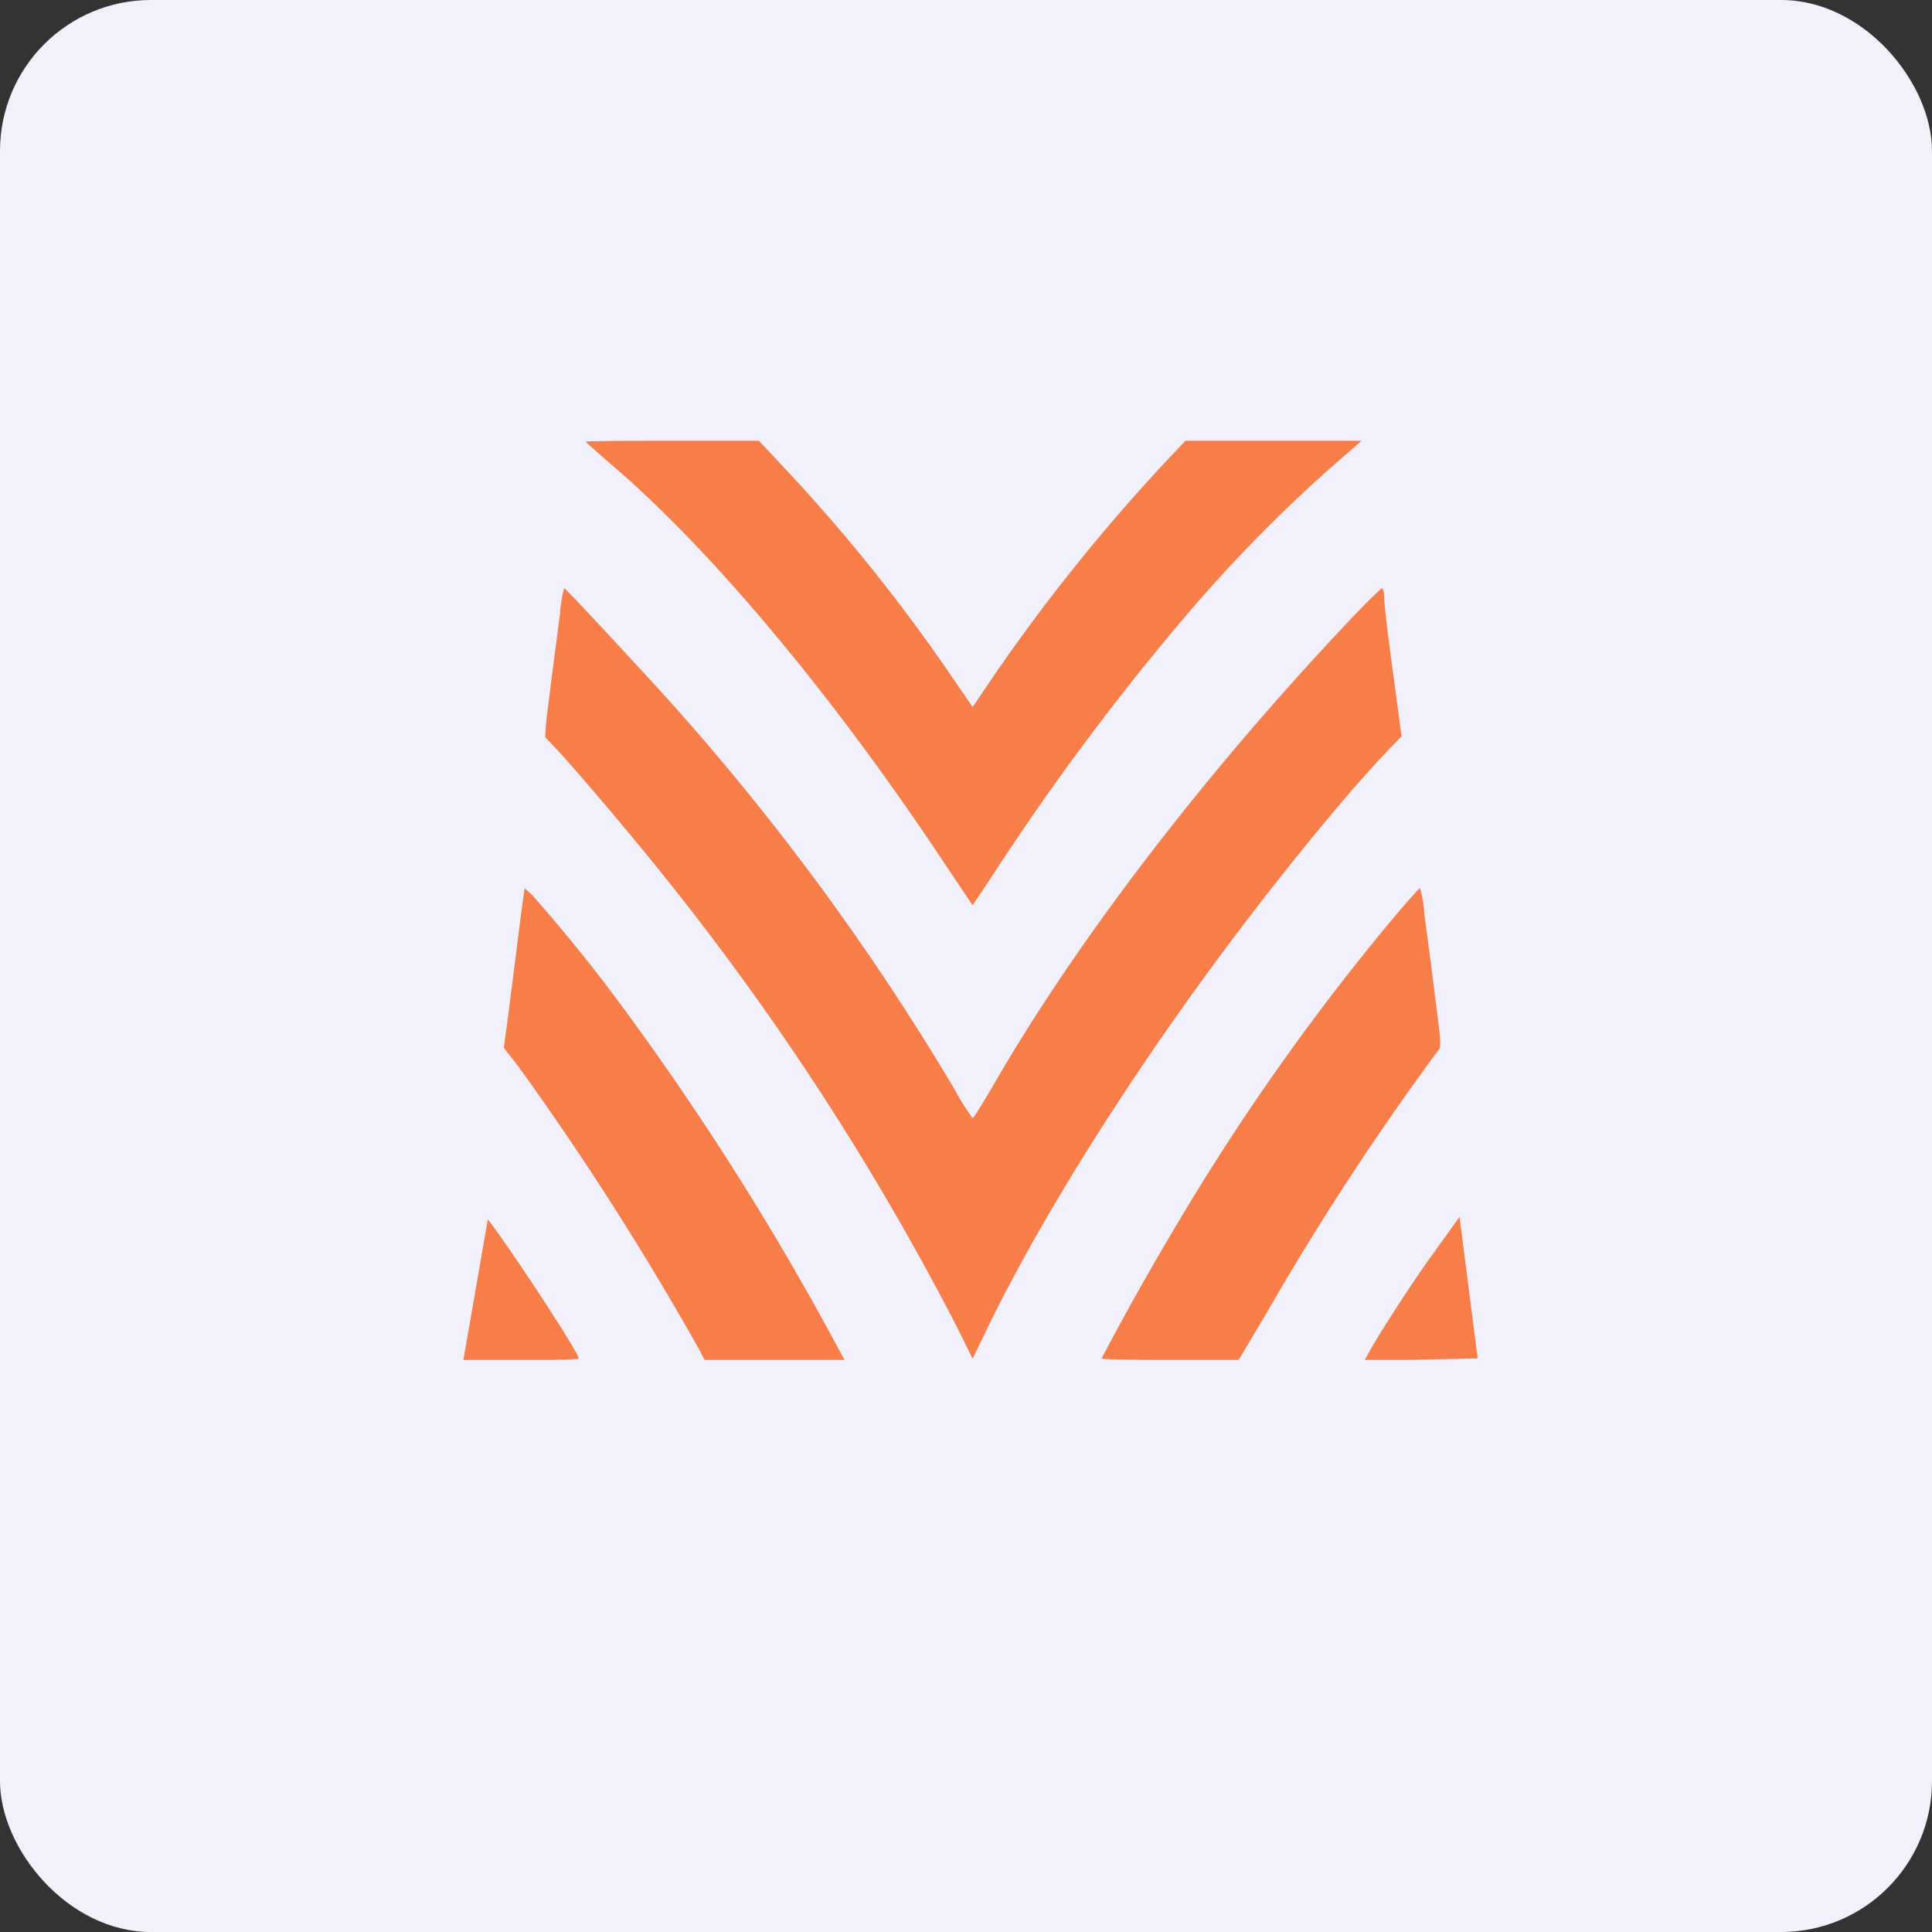
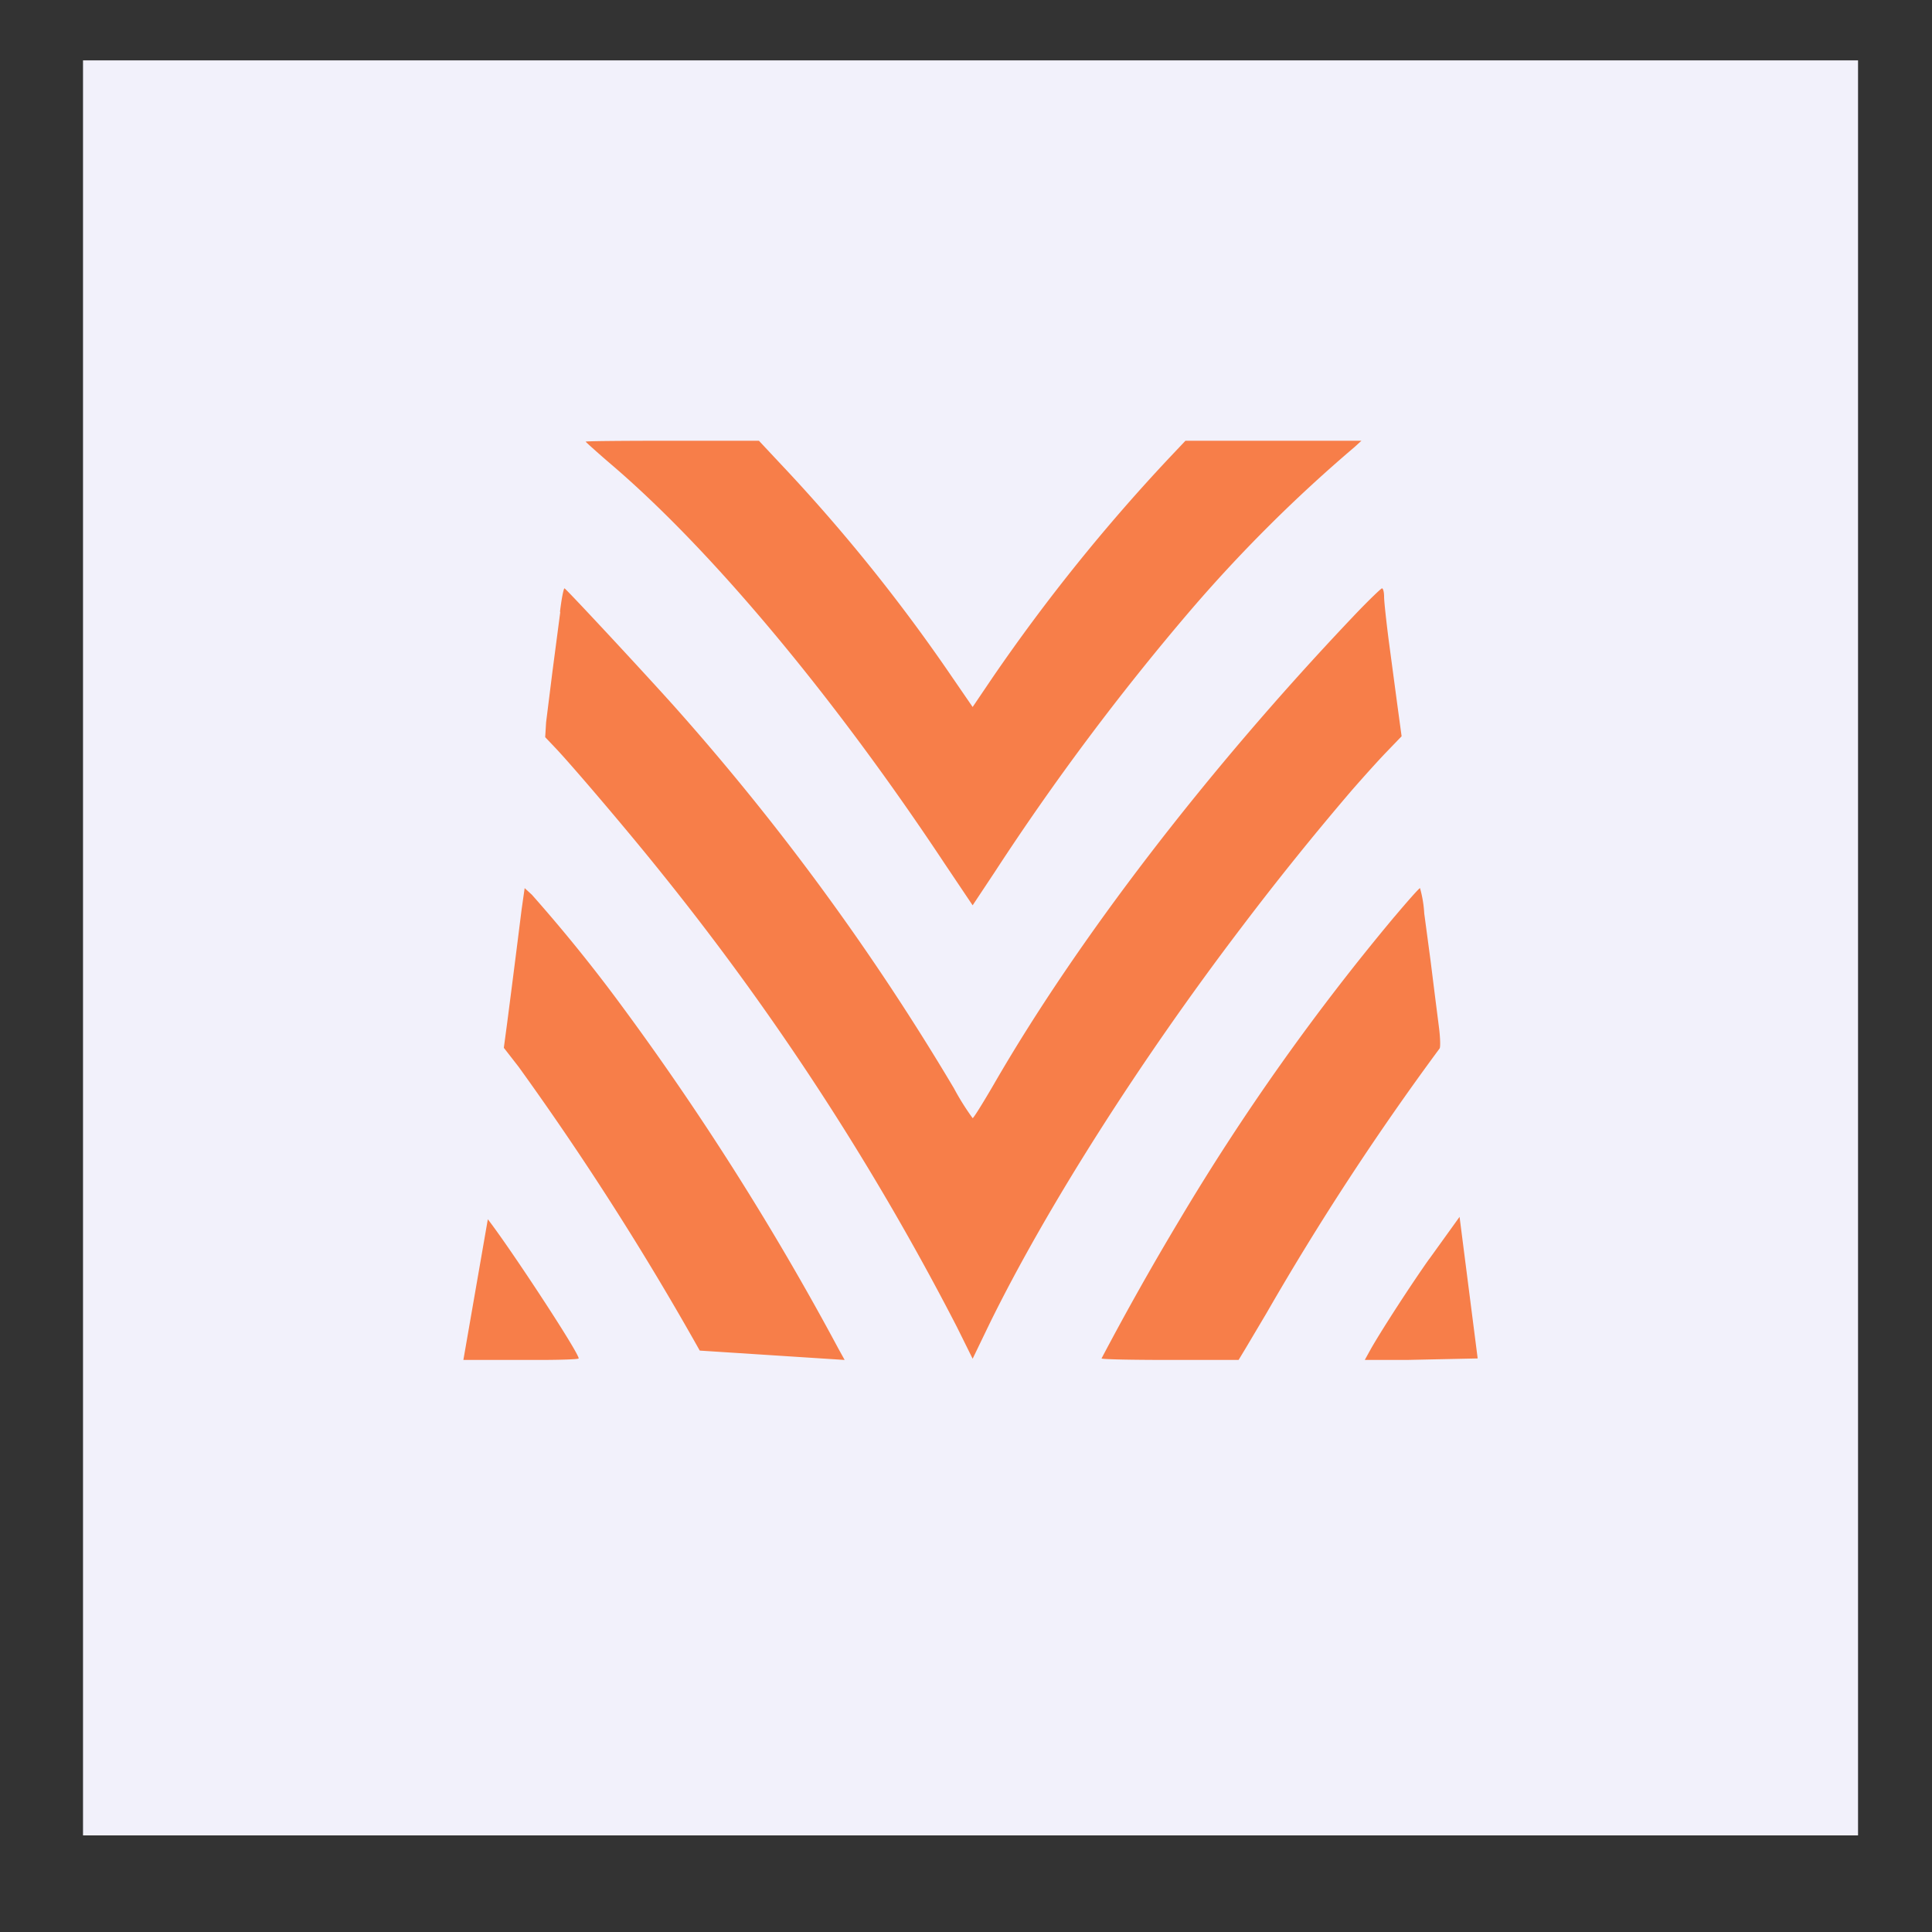
<svg xmlns="http://www.w3.org/2000/svg" width="64" height="64" viewBox="0 0 64 64">
  <rect x="0" y="0" width="64" height="64" fill="#333333" stroke="none" />
-   <rect x="0" y="0" width="64" height="64" rx="5" ry="5" fill="#f2f1fb" />
  <path fill="#f2f1fb" d="M 2.75,2 L 61.55,2 L 61.55,60.80 L 2.75,60.80 L 2.75,2" />
-   <path d="M 19.40,14.63 C 19.40,14.64 19.83,15.03 20.37,15.49 C 23.67,18.34 27.67,23.14 31.30,28.62 L 32.22,29.99 L 32.95,28.89 A 83.69,83.69 0 0,1 39.41,20.25 A 48.86,48.86 0 0,1 44.87,14.81 L 45.10,14.60 L 39.27,14.60 L 38.75,15.15 A 60.90,60.90 0 0,0 32.89,22.43 L 32.22,23.42 L 31.54,22.43 A 57.33,57.33 0 0,0 25.87,15.38 L 25.14,14.60 L 22.28,14.60 C 20.71,14.60 19.41,14.61 19.41,14.63 L 19.40,14.63 M 18.56,20.27 L 18.30,22.25 L 18.09,23.93 L 18.06,24.42 L 18.44,24.82 C 19.01,25.43 20.82,27.55 21.93,28.94 A 88.81,88.81 0 0,1 31.70,43.96 L 32.22,45.01 L 32.78,43.85 C 34.67,40 37.77,35.13 41.11,30.74 A 97.60,97.60 0 0,1 44.78,26.18 C 45.13,25.78 45.63,25.22 45.92,24.92 L 46.43,24.39 L 46.29,23.36 L 46,21.19 C 45.92,20.56 45.85,19.92 45.85,19.77 C 45.85,19.62 45.82,19.49 45.78,19.49 C 45.75,19.49 45.31,19.91 44.81,20.44 C 39.96,25.55 35.67,31.15 32.91,35.94 C 32.56,36.54 32.25,37.04 32.22,37.04 A 8.40,8.40 0 0,1 31.60,36.05 A 81.82,81.82 0 0,0 22.32,23.38 C 21.27,22.21 18.74,19.49 18.70,19.49 C 18.67,19.49 18.60,19.84 18.55,20.27 L 18.56,20.27 M 17.28,30.12 A 806.99,806.99 0 0,1 16.80,33.89 L 16.69,34.71 L 17.18,35.34 A 98.13,98.13 0 0,1 23.18,44.74 L 23.34,45.05 L 27.98,45.05 L 27.77,44.67 A 93.30,93.30 0 0,0 20.35,32.99 A 52.28,52.28 0 0,0 17.62,29.64 L 17.38,29.42 L 17.28,30.12 L 17.28,30.12 M 46.19,30.37 A 77.33,77.33 0 0,0 39.05,40.45 A 95.92,95.92 0 0,0 36.49,45 C 36.49,45.03 37.51,45.05 38.75,45.05 L 41.03,45.05 L 41.26,44.67 L 41.96,43.49 A 91.50,91.50 0 0,1 47.69,34.73 C 47.72,34.68 47.71,34.37 47.67,34.05 L 47.54,33.03 L 47.39,31.83 L 47.18,30.26 A 3.87,3.87 0 0,0 47.04,29.42 C 47.01,29.42 46.63,29.85 46.20,30.36 L 46.19,30.37 M 47.34,41.71 C 46.76,42.53 45.81,43.99 45.42,44.67 L 45.21,45.05 L 46.59,45.05 L 48.95,45 L 48.35,40.31 L 47.35,41.70 L 47.34,41.71 M 15.35,45.05 L 17.83,45.05 C 18.56,45.05 19.17,45.03 19.17,45 C 19.17,44.80 16.89,41.33 16.16,40.39 L 15.35,45.05" fill="#f77e49" />
+   <path d="M 19.40,14.63 C 19.40,14.64 19.83,15.03 20.37,15.49 C 23.67,18.34 27.67,23.14 31.30,28.62 L 32.22,29.99 L 32.95,28.89 A 83.69,83.69 0 0,1 39.41,20.25 A 48.86,48.86 0 0,1 44.87,14.81 L 45.10,14.60 L 39.27,14.60 L 38.75,15.15 A 60.90,60.90 0 0,0 32.89,22.43 L 32.22,23.42 L 31.54,22.43 A 57.33,57.33 0 0,0 25.87,15.38 L 25.14,14.60 L 22.28,14.60 C 20.71,14.60 19.41,14.61 19.41,14.63 L 19.40,14.63 M 18.56,20.27 L 18.30,22.25 L 18.09,23.93 L 18.06,24.42 L 18.44,24.82 C 19.01,25.43 20.82,27.55 21.93,28.94 A 88.81,88.81 0 0,1 31.70,43.96 L 32.22,45.01 L 32.78,43.85 C 34.67,40 37.77,35.13 41.11,30.74 A 97.60,97.60 0 0,1 44.78,26.18 C 45.13,25.78 45.63,25.22 45.92,24.92 L 46.43,24.39 L 46.29,23.36 L 46,21.19 C 45.92,20.56 45.85,19.92 45.85,19.77 C 45.85,19.62 45.82,19.49 45.78,19.49 C 45.75,19.49 45.31,19.91 44.81,20.44 C 39.96,25.55 35.67,31.15 32.91,35.94 C 32.56,36.54 32.25,37.04 32.22,37.04 A 8.40,8.40 0 0,1 31.60,36.05 A 81.82,81.82 0 0,0 22.32,23.38 C 21.27,22.21 18.74,19.49 18.70,19.49 C 18.67,19.49 18.60,19.84 18.55,20.27 L 18.56,20.27 M 17.28,30.12 A 806.99,806.99 0 0,1 16.80,33.89 L 16.69,34.71 L 17.18,35.34 A 98.13,98.13 0 0,1 23.18,44.74 L 27.98,45.05 L 27.77,44.67 A 93.30,93.30 0 0,0 20.35,32.99 A 52.28,52.28 0 0,0 17.62,29.64 L 17.38,29.42 L 17.28,30.12 L 17.28,30.12 M 46.19,30.37 A 77.33,77.33 0 0,0 39.05,40.45 A 95.92,95.92 0 0,0 36.49,45 C 36.49,45.03 37.51,45.05 38.75,45.05 L 41.03,45.05 L 41.26,44.67 L 41.96,43.49 A 91.50,91.50 0 0,1 47.69,34.73 C 47.72,34.68 47.71,34.37 47.67,34.05 L 47.54,33.03 L 47.39,31.83 L 47.18,30.26 A 3.87,3.87 0 0,0 47.04,29.42 C 47.01,29.42 46.63,29.85 46.20,30.36 L 46.19,30.37 M 47.34,41.71 C 46.76,42.53 45.81,43.99 45.42,44.67 L 45.21,45.05 L 46.59,45.05 L 48.95,45 L 48.35,40.31 L 47.35,41.70 L 47.34,41.71 M 15.35,45.05 L 17.83,45.05 C 18.56,45.05 19.17,45.03 19.17,45 C 19.17,44.80 16.89,41.33 16.16,40.39 L 15.35,45.05" fill="#f77e49" />
</svg>